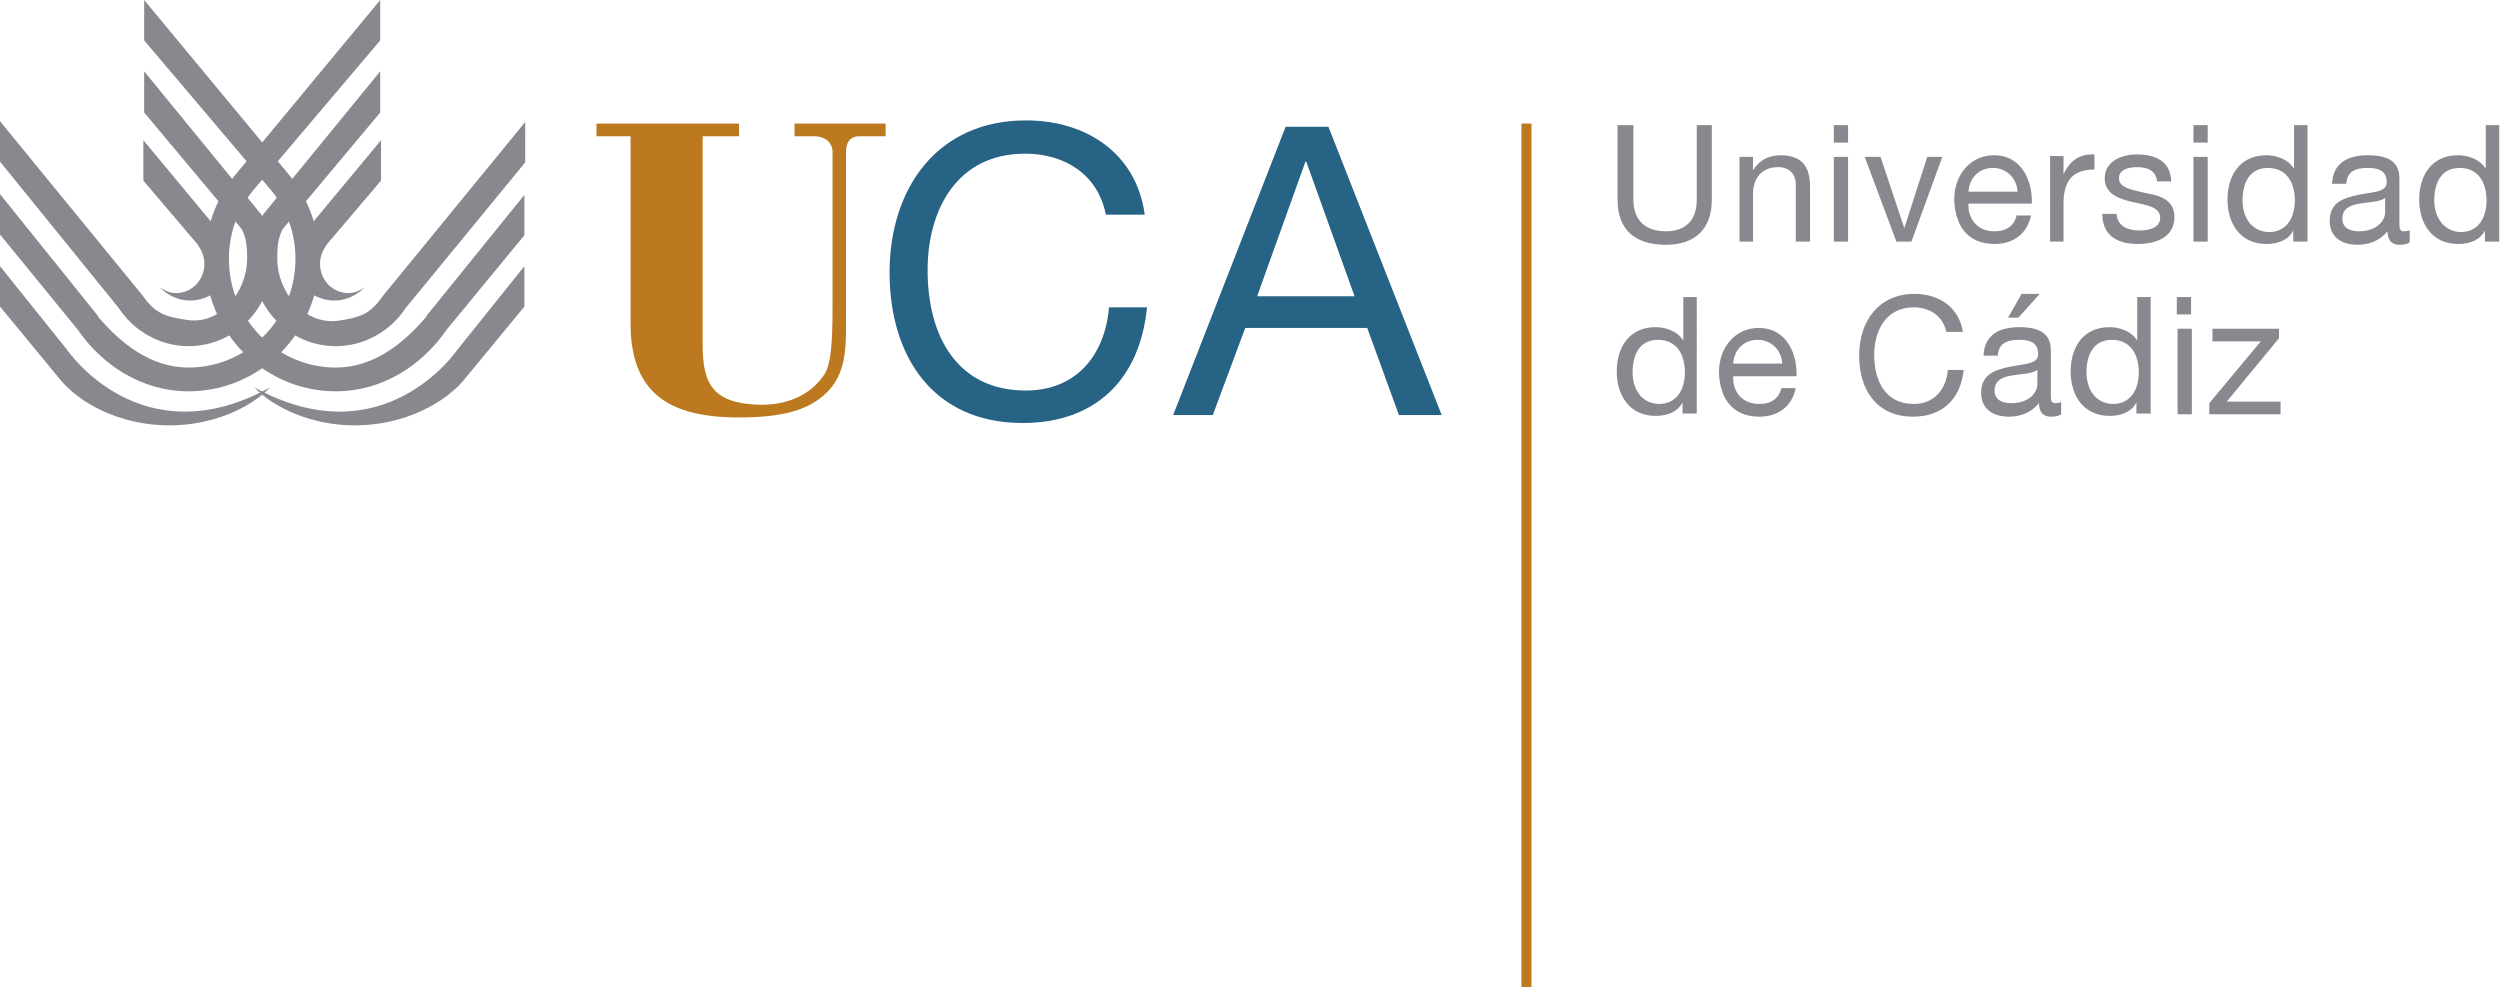
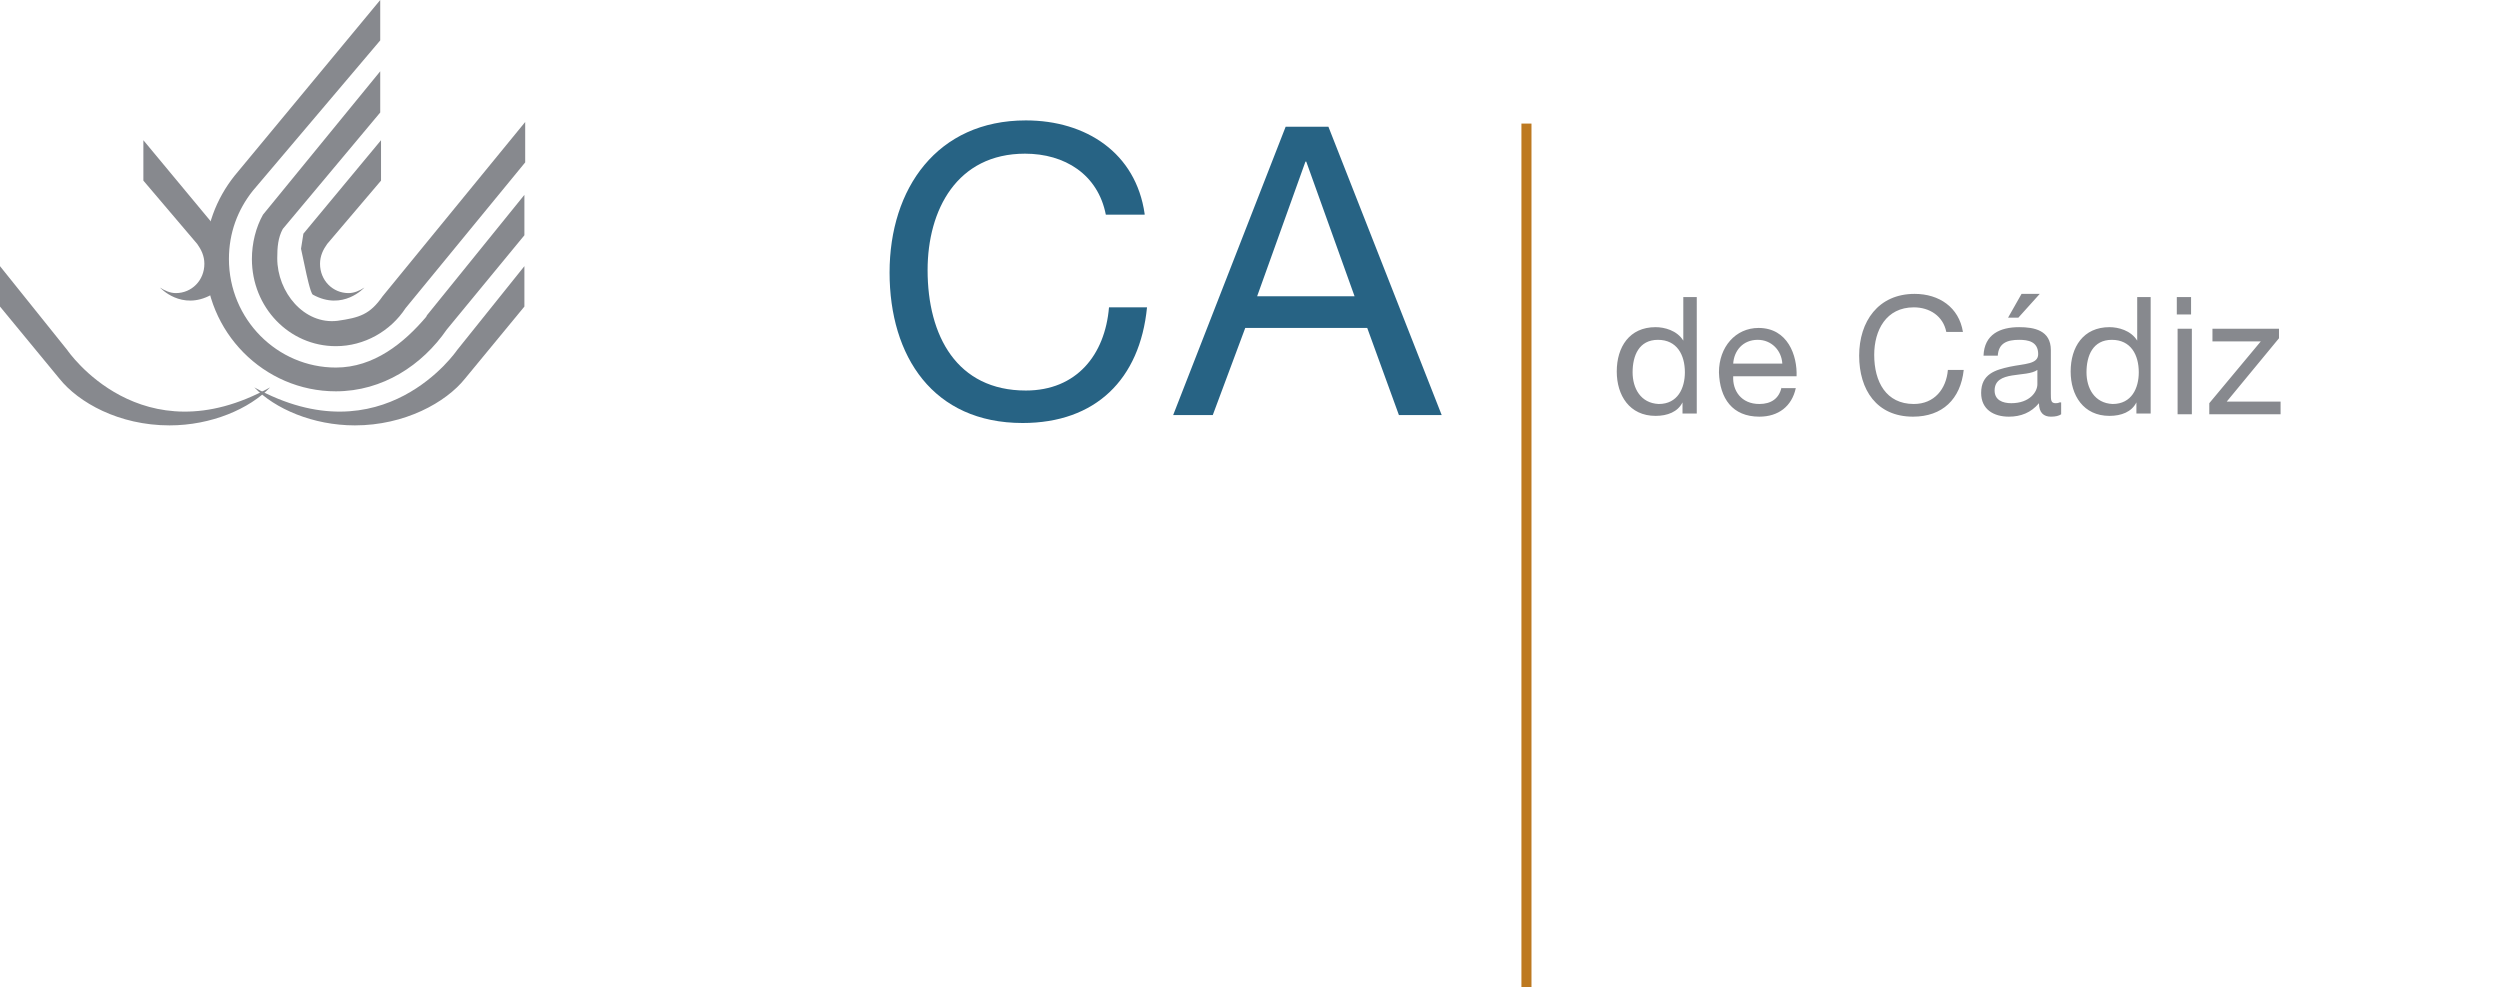
<svg xmlns="http://www.w3.org/2000/svg" id="Layer_1" x="0" y="0" viewBox="0 0 315.6 124.6" xml:space="preserve">
  <style>.st1,.st2{fill-rule:evenodd;clip-rule:evenodd;fill:#276384}.st2{fill:#87898e}</style>
-   <path d="M75.3 17.2h4.3v23.6c0 8.8 4.8 11.9 13.7 11.9 6.2 0 9.3-1.2 11.4-3.5 1.9-2.1 2.1-4.9 2.1-7.7V19.2c0-1.1.4-2 1.7-2h3.3v-1.6h-11.5v1.6h2.4c1.6 0 2.4.9 2.4 2v18.3c0 4.5 0 8.6-1.2 10-1.1 1.6-3.5 3.6-7.8 3.6-6.1-.1-7.4-2.6-7.4-7.6V17.2h4.6v-1.6h-18v1.6z" fill-rule="evenodd" clip-rule="evenodd" fill="#bd7920" />
  <path class="st1" d="M144.5 27c-1.1-7.7-7.4-11.8-15-11.8-11.2 0-17.2 8.6-17.2 19.2s5.5 19 16.8 19c9.2 0 14.8-5.5 15.7-14.6H140c-.5 6-4.1 10.5-10.5 10.5-8.7 0-12.4-6.9-12.4-15.2 0-7.6 3.7-14.7 12.3-14.7 5 0 9.2 2.6 10.2 7.7h4.9zM148.1 52.4h5l4.1-11h15.4l4 11h5.4L167.7 16h-5.4l-14.2 36.4zm16.7-32h.1l6.1 17h-12.3l6.1-17z" />
-   <path class="st2" d="M18.2 0l18.4 22.2c2.3 2.9 3.7 6.5 3.7 10.5 0 9.2-7.4 16.7-16.5 16.7-5.9 0-10.9-3.3-14-7.8L0 29.6v-5.1l12.3 15.3.1.2c2.8 3.3 6.6 6.4 11.4 6.4 7.4 0 13.5-6.1 13.5-13.7 0-3.3-1.1-6.2-3-8.6l-16.1-19V0z" />
-   <path class="st2" d="M33 27.1c.9 1.6 1.4 3.6 1.4 5.6 0 6.1-4.7 11-10.6 11-3.6 0-6.9-1.9-8.8-4.8L0 20.4v-5.1l18 22c1.6 2.3 2.9 2.7 5.7 3.1 4.1.6 7.5-3.5 7.5-7.8 0-1.4-.1-2.6-.7-3.7L18.2 14.2V9L33 27.1z" />
  <path class="st2" d="M27.9 29.5l.3 1.9-.6 2.8s-.6 2.9-.9 3c-3.8 2.1-6.5-.9-6.5-.9.6.4 1.3.7 2 .7 2 0 3.6-1.6 3.6-3.7 0-1-.4-1.8-.9-2.5l-6.8-8v-5.1l9.8 11.8zM7.5 47.8L0 38.7v-5.1l8.5 10.6s9.3 13.7 25.6 4.7c-2.6 2.7-7.4 4.8-12.7 4.8-6.4 0-11.5-2.9-13.9-5.9z" />
  <g>
    <path class="st2" d="M48 0L29.6 22.2c-2.3 2.9-3.7 6.5-3.7 10.5 0 9.2 7.4 16.7 16.5 16.7 5.9 0 10.9-3.3 14-7.8l9.8-11.9v-5.1L53.9 39.8l-.1.2c-2.8 3.3-6.6 6.4-11.4 6.4-7.4 0-13.5-6.1-13.5-13.7 0-3.3 1.1-6.2 3-8.6L48 5.1V0z" />
    <path class="st2" d="M33.2 27.1c-.9 1.6-1.4 3.6-1.4 5.6 0 6.1 4.7 11 10.6 11 3.6 0 6.9-1.9 8.8-4.8l15.1-18.4v-5.1l-18 22c-1.6 2.3-2.9 2.7-5.7 3.1-4.2.5-7.6-3.6-7.6-7.9 0-1.4.1-2.6.7-3.7L48 14.2V9L33.2 27.1z" />
    <path class="st2" d="M38.3 29.5l-.3 1.9.6 2.8s.6 2.9.9 3c3.8 2.1 6.5-.9 6.5-.9-.6.4-1.3.7-2 .7-2 0-3.6-1.6-3.6-3.7 0-1 .4-1.8.9-2.5l6.8-8v-5.1l-9.8 11.8zM58.7 47.8l7.5-9.1v-5.1l-8.5 10.6s-9.3 13.7-25.6 4.7c2.6 2.7 7.4 4.8 12.7 4.8 6.3 0 11.5-2.9 13.9-5.9z" />
  </g>
  <path fill-rule="evenodd" clip-rule="evenodd" fill="none" stroke="#bd7920" stroke-width="1.269" stroke-miterlimit="3.864" d="M192.7 15.6v109" />
  <g>
-     <path class="st2" d="M216.2 15.8h-2v9.4c0 2.6-1.4 4-3.9 4-2.6 0-4.1-1.4-4.1-4v-9.4h-2v9.4c0 3.9 2.3 5.7 6.1 5.7 3.7 0 5.8-2 5.8-5.7v-9.4zM219.5 30.5h1.8v-6c0-1.9 1-3.4 3.2-3.4 1.3 0 2.2.8 2.2 2.2v7.2h1.8v-7c0-2.3-.9-3.9-3.7-3.9-1.5 0-2.7.6-3.5 1.9v-1.7h-1.7v10.7zM231.5 30.5h1.8V19.8h-1.8v10.7zm1.8-14.7h-1.8V18h1.8v-2.2zM245.2 19.8h-1.9l-2.9 9-3-9h-2l4 10.7h1.9zM254.6 27.1c-.3 1.4-1.3 2.1-2.8 2.1-2.3 0-3.4-1.7-3.3-3.5h8c.1-2.6-1.1-6.1-4.8-6.1-2.9 0-5 2.4-5 5.6.1 3.3 1.7 5.6 5.1 5.6 2.4 0 4.1-1.3 4.6-3.6h-1.8zm-6.1-2.9c.1-1.6 1.2-3 3.1-3 1.7 0 3 1.3 3.1 3h-6.2zM258.7 30.5h1.8v-4.8c0-2.7 1-4.3 3.9-4.3v-1.9c-1.9-.1-3.1.8-3.9 2.5v-2.3h-1.7v10.8zM265.4 27.2c.1 2.7 2.1 3.6 4.5 3.6 2.2 0 4.6-.8 4.6-3.4 0-2.1-1.7-2.7-3.5-3-1.6-.4-3.5-.6-3.5-1.9 0-1.1 1.2-1.4 2.3-1.4 1.2 0 2.4.4 2.5 1.8h1.8c-.1-2.6-2-3.4-4.4-3.4-1.9 0-4 .9-4 3 0 2 1.8 2.6 3.5 3 1.8.4 3.5.6 3.5 2 0 1.3-1.5 1.6-2.6 1.6-1.4 0-2.8-.5-2.9-2.1h-1.8zM276.9 30.5h1.8V19.8h-1.8v10.7zm1.8-14.7h-1.8V18h1.8v-2.2zM291.4 15.8h-1.8v5.5c-.8-1.3-2.4-1.7-3.5-1.7-3.3 0-4.9 2.5-4.9 5.6 0 3 1.6 5.6 4.9 5.6 1.5 0 2.8-.5 3.4-1.7v1.4h1.8V15.8zm-8.3 9.5c0-2.1.8-4.1 3.2-4.1 2.4 0 3.4 1.9 3.4 4.1 0 2-.9 4-3.3 4-2.3-.1-3.3-2-3.3-4zM301.1 26.8c0 1-1 2.4-3.3 2.4-1.1 0-2.1-.4-2.1-1.6 0-1.3 1-1.7 2.2-1.9 1.2-.2 2.5-.2 3.2-.7v1.8zm2.9 2.3c-.2.1-.4.1-.5.1-.6 0-.6-.4-.6-1.2v-5.5c0-2.5-2.1-2.9-4-2.9-2.4 0-4.4.9-4.5 3.6h1.8c.1-1.6 1.2-2 2.7-2 1.1 0 2.4.2 2.4 1.8 0 1.3-1.7 1.2-3.6 1.6-1.8.4-3.6.9-3.6 3.3 0 2.1 1.6 3 3.5 3 1.5 0 2.8-.5 3.8-1.7 0 1.2.6 1.7 1.5 1.7.6 0 1-.1 1.3-.3v-1.5zM315.6 15.8h-1.8v5.5c-.8-1.3-2.4-1.7-3.5-1.7-3.3 0-4.9 2.5-4.9 5.6 0 3 1.6 5.6 4.9 5.6 1.5 0 2.8-.5 3.4-1.7v1.4h1.8V15.8zm-8.3 9.5c0-2.1.8-4.1 3.2-4.1 2.4 0 3.4 1.9 3.4 4.1 0 2-.9 4-3.3 4-2.2-.1-3.3-2-3.3-4z" />
    <g>
      <path class="st2" d="M214.3 37.5h-1.8V43c-.8-1.3-2.4-1.7-3.5-1.7-3.3 0-4.9 2.5-4.9 5.6 0 3 1.6 5.6 4.9 5.6 1.5 0 2.8-.5 3.4-1.7v1.4h1.8V37.5zm-8.2 9.5c0-2.1.8-4.1 3.2-4.1 2.4 0 3.4 1.9 3.4 4.1 0 2-.9 4-3.3 4-2.3-.1-3.3-2-3.3-4zM224.9 48.9c-.3 1.4-1.3 2.1-2.8 2.1-2.3 0-3.4-1.7-3.3-3.5h8c.1-2.6-1.1-6.1-4.8-6.1-2.9 0-5 2.4-5 5.6.1 3.3 1.7 5.6 5.1 5.6 2.4 0 4.1-1.3 4.6-3.6h-1.8zm-6.1-3c.1-1.6 1.2-3 3.1-3 1.7 0 3 1.3 3.1 3h-6.2zM247.8 41.9c-.5-3.1-3-4.8-6.1-4.8-4.6 0-7 3.5-7 7.8s2.2 7.7 6.8 7.7c3.7 0 6-2.2 6.4-5.9h-2c-.2 2.4-1.7 4.3-4.3 4.3-3.5 0-5-2.8-5-6.2 0-3.1 1.5-6 5-6 2 0 3.7 1.1 4.1 3.1h2.1zM253.5 40.1h1.3l2.7-3h-2.3l-1.7 3zm3.7 8.4c0 1-1 2.4-3.3 2.4-1.1 0-2.1-.4-2.1-1.6 0-1.3 1-1.7 2.2-1.9 1.2-.2 2.5-.2 3.2-.7v1.8zm2.8 2.3c-.2.1-.4.1-.5.1-.6 0-.6-.4-.6-1.2v-5.5c0-2.5-2.1-2.9-4-2.9-2.4 0-4.4.9-4.5 3.6h1.8c.1-1.6 1.2-2 2.7-2 1.1 0 2.4.2 2.4 1.8 0 1.3-1.7 1.2-3.6 1.6-1.8.4-3.6.9-3.6 3.3 0 2.1 1.6 3 3.5 3 1.5 0 2.8-.5 3.8-1.7 0 1.2.6 1.7 1.5 1.7.6 0 1-.1 1.3-.3v-1.5zM271.6 37.5h-1.8V43c-.8-1.3-2.4-1.7-3.5-1.7-3.3 0-4.9 2.5-4.9 5.6 0 3 1.6 5.6 4.9 5.6 1.5 0 2.8-.5 3.4-1.7v1.4h1.8V37.5zm-8.2 9.5c0-2.1.8-4.1 3.2-4.1 2.4 0 3.4 1.9 3.4 4.1 0 2-.9 4-3.3 4-2.3-.1-3.3-2-3.3-4zM274.9 52.3h1.8V41.5h-1.8v10.8zm1.7-14.8h-1.8v2.2h1.8v-2.2zM278.9 52.3h9v-1.6h-6.8l6.6-8v-1.2h-8.4v1.6h6.1l-6.5 7.8z" />
    </g>
  </g>
</svg>